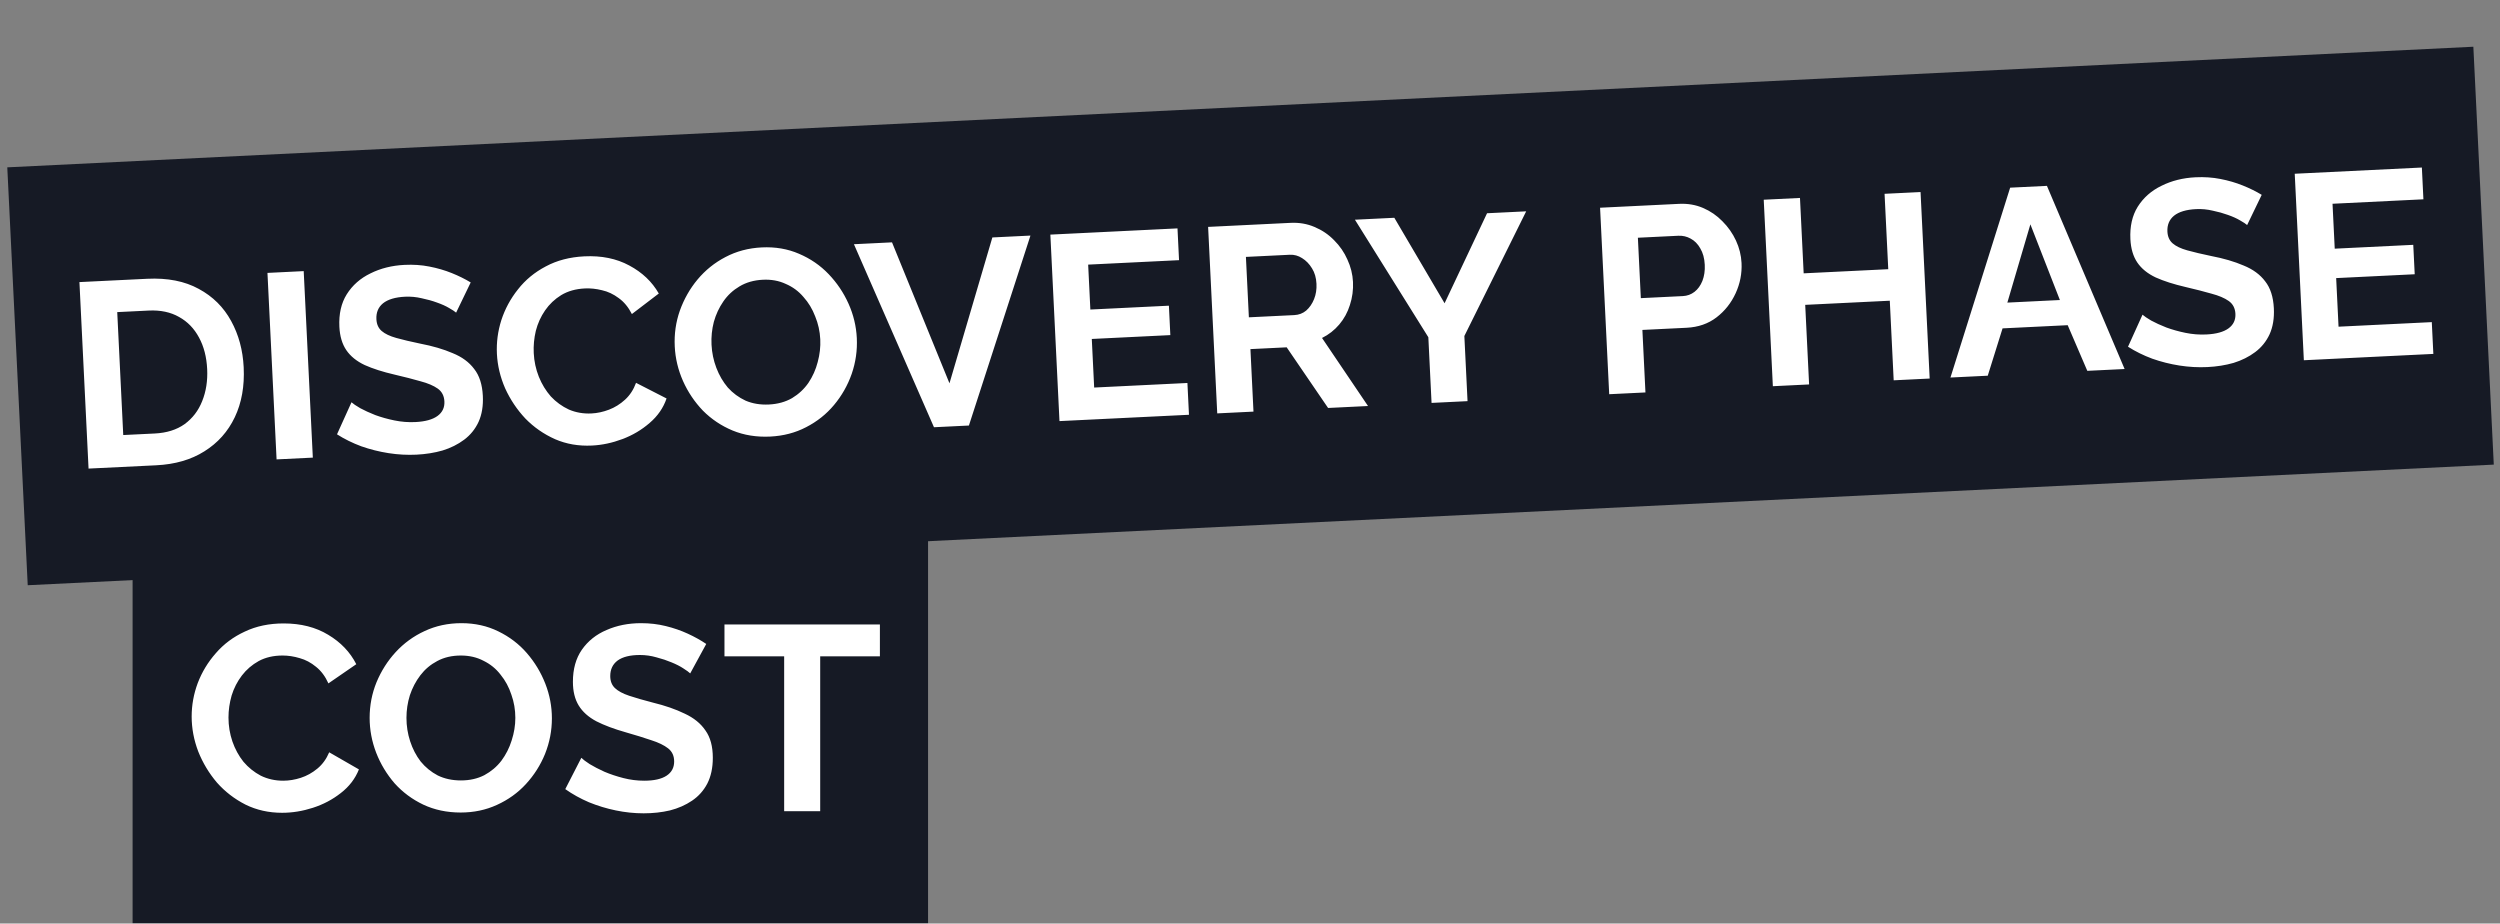
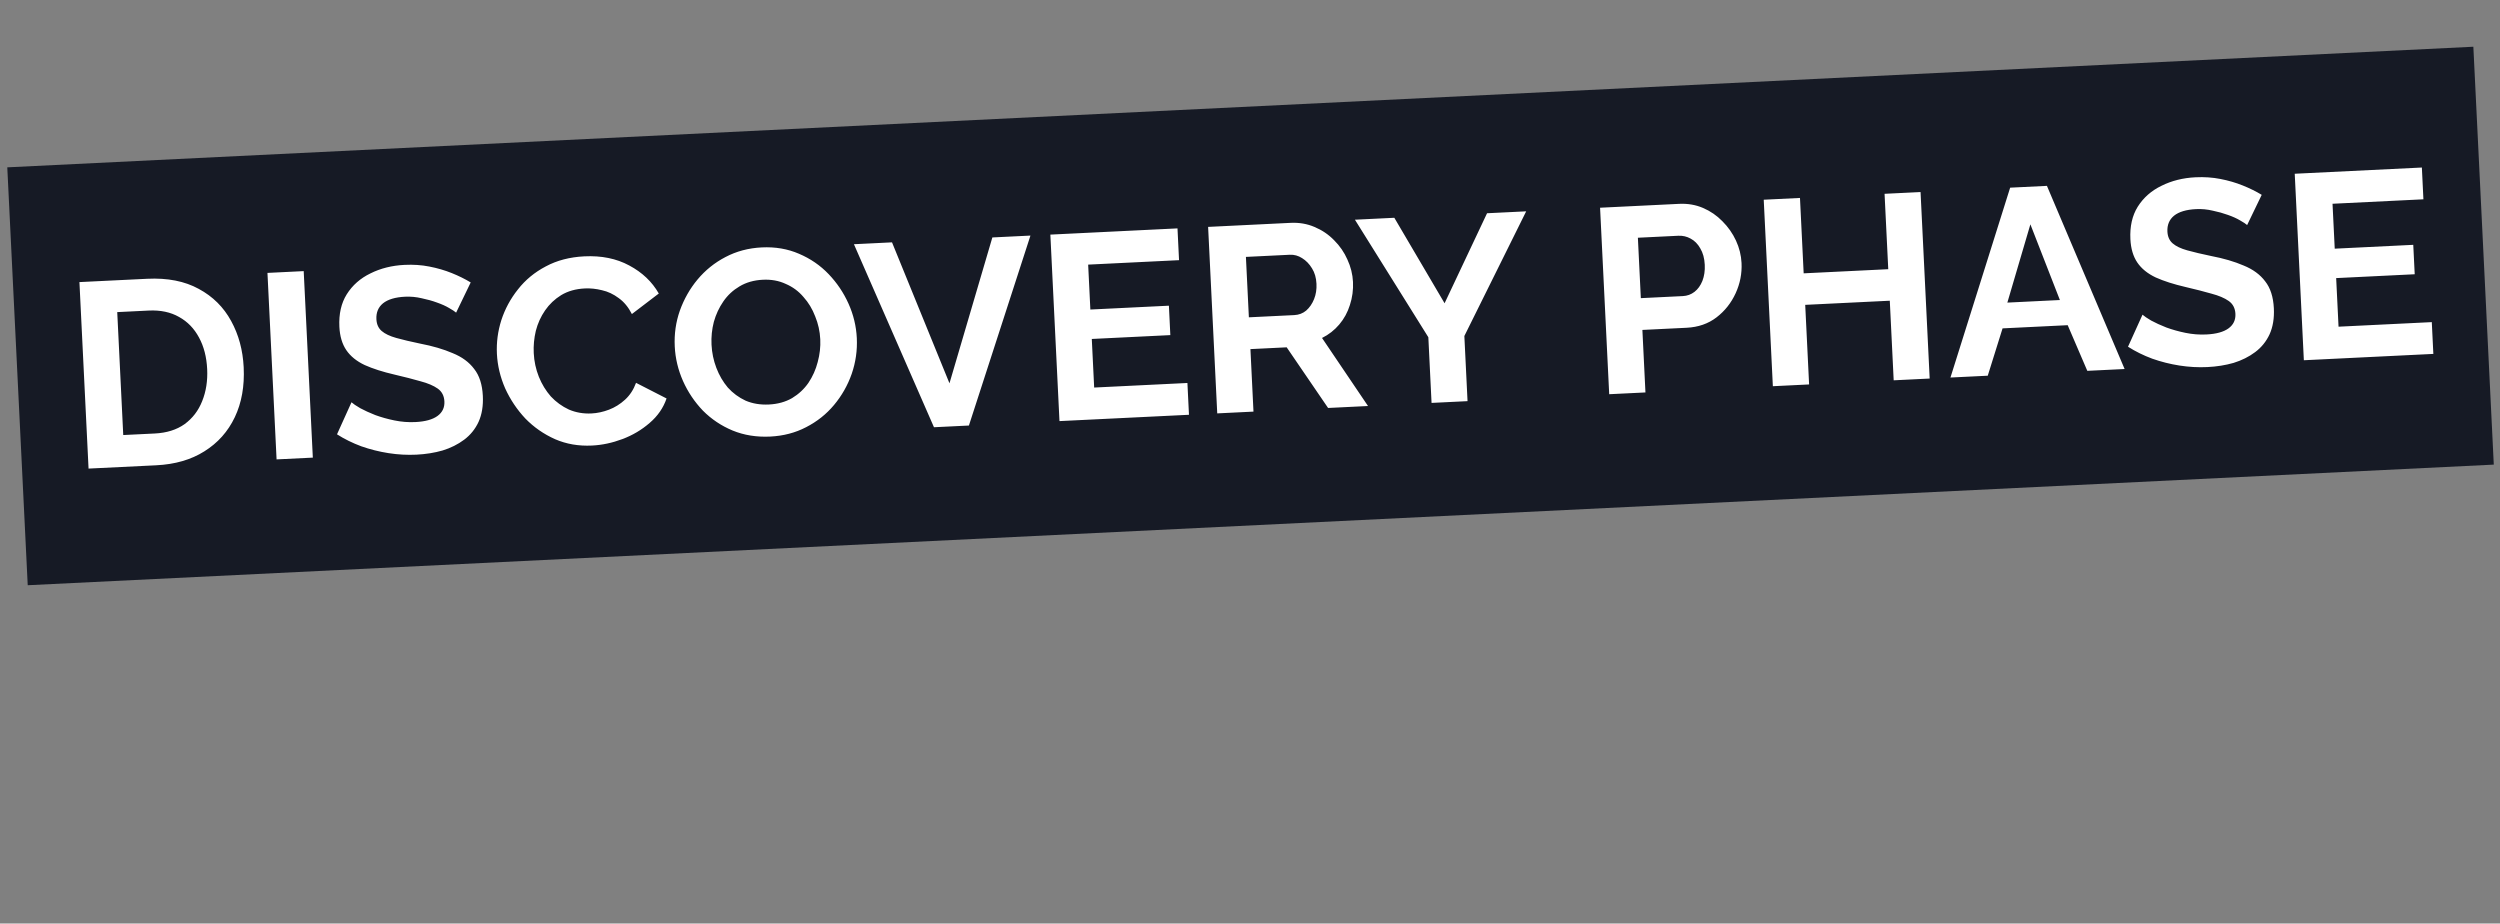
<svg xmlns="http://www.w3.org/2000/svg" width="268" height="99" viewBox="0 0 268 99" fill="none">
  <rect x="0" y="0" width="268" height="99" fill="#808080" stroke="none" />
  <g clip-path="url(#clip0_41_11976)">
    <rect x="0.781" y="17.939" width="264.678" height="44.851" transform="rotate(-2.8 0.781 17.939)" fill="#161A25" />
    <path d="M9.493 50.233L8.515 30.24L15.78 29.885C17.957 29.779 19.8 30.14 21.309 30.969C22.816 31.78 23.973 32.928 24.78 34.413C25.585 35.879 26.033 37.532 26.123 39.371C26.222 41.399 25.905 43.183 25.171 44.724C24.437 46.266 23.349 47.485 21.907 48.384C20.483 49.282 18.766 49.779 16.758 49.878L9.493 50.233ZM22.209 39.563C22.146 38.267 21.855 37.143 21.338 36.19C20.82 35.218 20.107 34.481 19.198 33.98C18.288 33.46 17.204 33.231 15.947 33.292L12.568 33.458L13.212 46.636L16.591 46.471C17.868 46.408 18.933 46.074 19.788 45.467C20.642 44.842 21.27 44.021 21.672 43.004C22.091 41.968 22.27 40.82 22.209 39.563ZM29.649 49.247L28.672 29.255L32.557 29.064L33.535 49.057L29.649 49.247ZM48.896 33.515C48.758 33.39 48.505 33.224 48.138 33.016C47.789 32.807 47.356 32.612 46.839 32.431C46.341 32.248 45.797 32.096 45.208 31.974C44.617 31.834 44.022 31.778 43.421 31.807C42.37 31.859 41.582 32.095 41.057 32.516C40.55 32.936 40.315 33.502 40.35 34.216C40.376 34.76 40.566 35.184 40.92 35.486C41.273 35.789 41.793 36.036 42.48 36.228C43.167 36.421 44.024 36.623 45.05 36.837C46.38 37.091 47.535 37.43 48.515 37.853C49.514 38.255 50.285 38.82 50.828 39.546C51.39 40.252 51.7 41.216 51.76 42.436C51.812 43.506 51.66 44.435 51.303 45.224C50.946 45.995 50.431 46.631 49.76 47.135C49.088 47.638 48.317 48.024 47.445 48.292C46.573 48.542 45.64 48.691 44.645 48.74C43.65 48.788 42.65 48.734 41.645 48.576C40.64 48.418 39.668 48.174 38.73 47.843C37.791 47.494 36.923 47.066 36.127 46.559L37.68 43.124C37.858 43.285 38.169 43.496 38.614 43.756C39.059 43.998 39.598 44.245 40.231 44.496C40.864 44.728 41.55 44.92 42.292 45.072C43.033 45.224 43.779 45.282 44.53 45.245C45.581 45.194 46.37 44.976 46.898 44.593C47.424 44.21 47.672 43.69 47.64 43.033C47.61 42.432 47.371 41.973 46.923 41.656C46.475 41.34 45.86 41.078 45.078 40.872C44.296 40.646 43.372 40.409 42.306 40.16C41.03 39.865 39.96 39.522 39.094 39.132C38.227 38.723 37.571 38.19 37.125 37.535C36.679 36.879 36.431 36.044 36.381 35.031C36.314 33.66 36.577 32.5 37.171 31.549C37.782 30.578 38.63 29.831 39.714 29.307C40.798 28.765 42.016 28.461 43.367 28.395C44.306 28.349 45.193 28.409 46.029 28.575C46.884 28.74 47.686 28.974 48.435 29.276C49.183 29.578 49.858 29.912 50.459 30.278L48.896 33.515ZM53.269 37.931C53.209 36.71 53.367 35.508 53.742 34.323C54.135 33.118 54.73 32.016 55.528 31.018C56.325 30 57.32 29.18 58.512 28.557C59.704 27.916 61.079 27.557 62.637 27.48C64.477 27.39 66.083 27.716 67.455 28.459C68.846 29.2 69.902 30.202 70.623 31.465L67.738 33.666C67.364 32.932 66.894 32.362 66.328 31.957C65.762 31.533 65.165 31.252 64.537 31.113C63.908 30.956 63.293 30.892 62.693 30.921C61.716 30.969 60.872 31.208 60.159 31.638C59.465 32.067 58.889 32.613 58.433 33.275C57.976 33.937 57.645 34.668 57.439 35.469C57.252 36.268 57.178 37.062 57.217 37.85C57.26 38.733 57.443 39.58 57.765 40.392C58.086 41.186 58.515 41.889 59.053 42.503C59.609 43.096 60.253 43.564 60.985 43.904C61.734 44.225 62.541 44.364 63.404 44.322C64.024 44.292 64.648 44.158 65.276 43.92C65.904 43.682 66.479 43.325 67.002 42.848C67.524 42.371 67.918 41.768 68.183 41.04L71.455 42.715C71.109 43.729 70.503 44.605 69.636 45.344C68.788 46.082 67.818 46.656 66.728 47.067C65.638 47.478 64.549 47.71 63.46 47.763C62.033 47.833 60.714 47.606 59.503 47.081C58.291 46.539 57.229 45.8 56.318 44.866C55.425 43.913 54.704 42.838 54.156 41.641C53.626 40.425 53.331 39.188 53.269 37.931ZM82.572 46.8C81.107 46.872 79.761 46.655 78.532 46.151C77.321 45.645 76.261 44.935 75.351 44.02C74.458 43.085 73.748 42.029 73.22 40.85C72.691 39.653 72.395 38.416 72.333 37.139C72.268 35.806 72.45 34.527 72.879 33.302C73.326 32.057 73.959 30.944 74.776 29.963C75.612 28.963 76.607 28.161 77.763 27.559C78.937 26.937 80.238 26.591 81.664 26.522C83.11 26.451 84.438 26.678 85.649 27.202C86.879 27.725 87.94 28.454 88.833 29.389C89.725 30.324 90.436 31.38 90.964 32.559C91.492 33.737 91.787 34.965 91.85 36.241C91.914 37.555 91.732 38.834 91.303 40.078C90.874 41.304 90.242 42.417 89.406 43.417C88.588 44.398 87.592 45.19 86.418 45.793C85.261 46.396 83.979 46.731 82.572 46.8ZM76.275 36.947C76.317 37.81 76.49 38.639 76.792 39.433C77.094 40.228 77.505 40.932 78.024 41.547C78.561 42.141 79.196 42.609 79.927 42.95C80.677 43.27 81.512 43.408 82.432 43.363C83.37 43.317 84.196 43.089 84.91 42.678C85.623 42.248 86.208 41.701 86.665 41.039C87.121 40.358 87.451 39.618 87.657 38.817C87.88 37.997 87.972 37.184 87.933 36.376C87.891 35.513 87.709 34.694 87.389 33.919C87.087 33.125 86.667 32.43 86.13 31.835C85.611 31.221 84.976 30.753 84.227 30.433C83.495 30.092 82.678 29.944 81.778 29.988C80.82 30.035 79.985 30.273 79.272 30.703C78.577 31.113 78.001 31.65 77.544 32.312C77.087 32.974 76.747 33.706 76.523 34.507C76.317 35.307 76.235 36.121 76.275 36.947ZM95.624 25.98L101.783 41.09L106.381 25.454L110.464 25.254L103.867 45.617L100.122 45.8L91.541 26.18L95.624 25.98ZM127.291 41.056L127.458 44.464L113.576 45.142L112.598 25.15L126.227 24.483L126.393 27.89L116.651 28.367L116.886 33.182L125.306 32.77L125.46 35.924L117.04 36.336L117.295 41.545L127.291 41.056ZM130.488 44.315L129.51 24.323L138.352 23.89C139.271 23.845 140.125 23.992 140.913 24.329C141.72 24.666 142.421 25.14 143.015 25.751C143.628 26.361 144.104 27.052 144.443 27.826C144.801 28.599 145 29.398 145.041 30.224C145.082 31.069 144.972 31.893 144.71 32.696C144.466 33.48 144.086 34.176 143.57 34.784C143.054 35.393 142.438 35.875 141.721 36.23L146.651 43.525L142.371 43.734L137.932 37.233L134.046 37.424L134.373 44.125L130.488 44.315ZM133.879 34.016L138.751 33.778C139.239 33.754 139.664 33.592 140.025 33.292C140.386 32.974 140.667 32.565 140.868 32.066C141.07 31.567 141.156 31.017 141.126 30.416C141.095 29.778 140.937 29.23 140.651 28.774C140.364 28.299 140.008 27.93 139.581 27.669C139.173 27.407 138.734 27.287 138.265 27.31L133.562 27.54L133.879 34.016ZM149.472 23.346L154.859 32.51L159.412 22.86L163.607 22.655L156.979 36.02L157.32 43.003L153.463 43.192L153.118 36.152L145.248 23.553L149.472 23.346ZM172.506 42.26L171.528 22.268L180.004 21.853C180.924 21.808 181.778 21.954 182.566 22.292C183.354 22.63 184.045 23.104 184.639 23.715C185.252 24.325 185.738 25.016 186.096 25.789C186.453 26.562 186.652 27.361 186.693 28.187C186.748 29.314 186.537 30.397 186.061 31.436C185.585 32.475 184.903 33.337 184.014 34.02C183.126 34.703 182.052 35.076 180.795 35.137L176.064 35.368L176.392 42.07L172.506 42.26ZM175.897 31.961L180.403 31.741C180.872 31.718 181.288 31.566 181.651 31.285C182.013 31.004 182.295 30.613 182.497 30.114C182.697 29.596 182.782 29.018 182.75 28.38C182.716 27.686 182.556 27.101 182.269 26.625C182.002 26.149 181.655 25.799 181.23 25.575C180.824 25.351 180.386 25.25 179.917 25.273L175.581 25.485L175.897 31.961ZM205.883 20.587L206.861 40.58L203.003 40.769L202.586 32.237L193.519 32.68L193.936 41.212L190.05 41.402L189.072 21.41L192.958 21.22L193.353 29.301L202.421 28.858L202.025 20.776L205.883 20.587ZM215.488 20.118L219.431 19.925L227.758 39.558L223.759 39.754L221.657 34.86L214.674 35.202L213.087 40.276L209.089 40.471L215.488 20.118ZM220.82 32.163L217.657 24.048L215.188 32.439L220.82 32.163ZM240.893 24.125C240.755 24 240.502 23.834 240.135 23.626C239.786 23.417 239.353 23.222 238.836 23.04C238.338 22.858 237.794 22.706 237.205 22.584C236.614 22.443 236.019 22.388 235.418 22.417C234.367 22.468 233.579 22.705 233.054 23.125C232.547 23.545 232.311 24.112 232.346 24.825C232.373 25.37 232.563 25.793 232.917 26.096C233.27 26.399 233.79 26.646 234.477 26.838C235.164 27.03 236.021 27.233 237.047 27.446C238.377 27.701 239.532 28.04 240.512 28.462C241.51 28.865 242.281 29.43 242.825 30.156C243.386 30.862 243.697 31.826 243.757 33.046C243.809 34.116 243.657 35.045 243.3 35.834C242.943 36.604 242.428 37.241 241.757 37.744C241.085 38.248 240.313 38.633 239.442 38.902C238.57 39.152 237.636 39.301 236.641 39.349C235.646 39.398 234.646 39.343 233.641 39.186C232.636 39.028 231.665 38.784 230.727 38.453C229.787 38.104 228.92 37.676 228.123 37.169L229.677 33.734C229.854 33.895 230.166 34.106 230.611 34.366C231.056 34.608 231.595 34.854 232.228 35.105C232.861 35.338 233.547 35.53 234.289 35.682C235.03 35.834 235.776 35.892 236.527 35.855C237.578 35.804 238.367 35.586 238.894 35.203C239.421 34.82 239.669 34.299 239.637 33.642C239.607 33.042 239.368 32.583 238.92 32.266C238.472 31.949 237.857 31.688 237.075 31.481C236.293 31.256 235.368 31.019 234.302 30.77C233.027 30.475 231.957 30.132 231.091 29.742C230.224 29.332 229.568 28.8 229.122 28.145C228.676 27.489 228.428 26.654 228.378 25.64C228.311 24.27 228.574 23.109 229.167 22.158C229.779 21.188 230.627 20.44 231.711 19.917C232.795 19.375 234.013 19.07 235.364 19.004C236.303 18.959 237.19 19.019 238.026 19.185C238.881 19.35 239.683 19.584 240.431 19.886C241.18 20.188 241.855 20.522 242.456 20.887L240.893 24.125ZM260.688 34.532L260.855 37.939L246.973 38.618L245.995 18.626L259.624 17.959L259.79 21.366L250.047 21.843L250.283 26.658L258.702 26.246L258.857 29.4L250.437 29.812L250.692 35.021L260.688 34.532Z" fill="white" />
-     <rect x="14.214" y="54.301" width="85.273" height="44.851" fill="#161A25" />
-     <path d="M20.546 76.813C20.546 75.591 20.762 74.397 21.194 73.232C21.645 72.048 22.294 70.977 23.14 70.018C23.985 69.041 25.019 68.27 26.241 67.707C27.462 67.124 28.853 66.832 30.413 66.832C32.255 66.832 33.843 67.237 35.178 68.045C36.531 68.853 37.536 69.906 38.194 71.202L35.206 73.26C34.867 72.509 34.426 71.916 33.881 71.484C33.336 71.033 32.753 70.723 32.133 70.554C31.513 70.366 30.902 70.272 30.3 70.272C29.323 70.272 28.468 70.469 27.735 70.864C27.021 71.259 26.419 71.776 25.93 72.415C25.442 73.054 25.075 73.768 24.831 74.557C24.605 75.347 24.493 76.136 24.493 76.925C24.493 77.809 24.634 78.664 24.916 79.491C25.198 80.299 25.592 81.023 26.1 81.662C26.626 82.282 27.246 82.78 27.96 83.156C28.693 83.513 29.492 83.692 30.357 83.692C30.977 83.692 31.607 83.588 32.246 83.382C32.885 83.175 33.477 82.846 34.022 82.395C34.567 81.944 34.99 81.361 35.29 80.647L38.476 82.479C38.081 83.475 37.433 84.321 36.531 85.017C35.648 85.712 34.651 86.238 33.542 86.595C32.434 86.953 31.334 87.131 30.244 87.131C28.816 87.131 27.509 86.84 26.325 86.257C25.141 85.656 24.117 84.866 23.252 83.889C22.407 82.893 21.739 81.784 21.251 80.562C20.781 79.322 20.546 78.072 20.546 76.813ZM49.38 87.103C47.914 87.103 46.579 86.821 45.377 86.257C44.192 85.693 43.168 84.932 42.303 83.974C41.458 82.996 40.8 81.906 40.33 80.703C39.86 79.481 39.625 78.232 39.625 76.954C39.625 75.619 39.87 74.35 40.358 73.148C40.866 71.926 41.552 70.845 42.416 69.906C43.3 68.947 44.333 68.195 45.517 67.65C46.72 67.086 48.036 66.804 49.464 66.804C50.912 66.804 52.227 67.096 53.411 67.678C54.614 68.261 55.639 69.041 56.484 70.018C57.33 70.996 57.988 72.086 58.458 73.289C58.928 74.492 59.163 75.732 59.163 77.01C59.163 78.326 58.918 79.594 58.43 80.816C57.941 82.019 57.255 83.1 56.372 84.058C55.507 84.998 54.473 85.74 53.27 86.285C52.086 86.83 50.789 87.103 49.38 87.103ZM43.572 76.954C43.572 77.818 43.704 78.654 43.967 79.463C44.23 80.271 44.606 80.995 45.095 81.633C45.602 82.254 46.213 82.752 46.927 83.128C47.66 83.485 48.487 83.663 49.408 83.663C50.348 83.663 51.184 83.475 51.917 83.1C52.65 82.705 53.261 82.188 53.75 81.549C54.238 80.891 54.605 80.168 54.849 79.378C55.112 78.57 55.244 77.762 55.244 76.954C55.244 76.089 55.103 75.262 54.821 74.473C54.558 73.665 54.172 72.95 53.665 72.33C53.176 71.691 52.566 71.193 51.833 70.836C51.118 70.46 50.31 70.272 49.408 70.272C48.45 70.272 47.604 70.469 46.871 70.864C46.157 71.24 45.555 71.747 45.066 72.386C44.578 73.025 44.202 73.74 43.939 74.529C43.694 75.318 43.572 76.127 43.572 76.954ZM73.99 72.189C73.858 72.058 73.614 71.879 73.257 71.653C72.918 71.428 72.496 71.212 71.988 71.005C71.499 70.798 70.964 70.62 70.381 70.469C69.799 70.3 69.207 70.216 68.605 70.216C67.553 70.216 66.754 70.413 66.209 70.808C65.683 71.202 65.419 71.757 65.419 72.471C65.419 73.016 65.588 73.448 65.927 73.768C66.265 74.087 66.773 74.36 67.449 74.585C68.126 74.811 68.972 75.055 69.987 75.318C71.302 75.638 72.439 76.033 73.398 76.502C74.375 76.954 75.118 77.555 75.625 78.307C76.151 79.04 76.414 80.017 76.414 81.239C76.414 82.31 76.217 83.231 75.822 84.002C75.428 84.754 74.883 85.364 74.187 85.834C73.492 86.304 72.702 86.652 71.819 86.877C70.936 87.084 69.996 87.188 69 87.188C68.004 87.188 67.007 87.084 66.011 86.877C65.015 86.671 64.057 86.379 63.136 86.003C62.215 85.609 61.369 85.139 60.598 84.594L62.318 81.239C62.487 81.408 62.788 81.633 63.22 81.915C63.653 82.179 64.179 82.451 64.799 82.733C65.419 82.996 66.096 83.222 66.829 83.41C67.562 83.598 68.304 83.692 69.056 83.692C70.109 83.692 70.907 83.513 71.453 83.156C71.998 82.799 72.27 82.291 72.27 81.633C72.27 81.032 72.054 80.562 71.622 80.224C71.189 79.886 70.588 79.594 69.817 79.35C69.047 79.087 68.135 78.805 67.083 78.504C65.823 78.147 64.771 77.752 63.925 77.32C63.079 76.869 62.45 76.305 62.036 75.629C61.623 74.952 61.416 74.106 61.416 73.091C61.416 71.719 61.736 70.573 62.375 69.652C63.032 68.712 63.916 68.007 65.025 67.537C66.134 67.049 67.365 66.804 68.718 66.804C69.658 66.804 70.541 66.908 71.368 67.114C72.214 67.321 73.003 67.594 73.736 67.932C74.469 68.27 75.127 68.637 75.71 69.031L73.99 72.189ZM94.325 70.357H87.925V86.962H84.062V70.357H77.663V66.945H94.325V70.357Z" fill="white" />
  </g>
  <defs>
    <clipPath id="clip0_41_11976">
      <rect width="268" height="98.562" fill="white" transform="translate(0 0.4)" />
    </clipPath>
  </defs>
</svg>